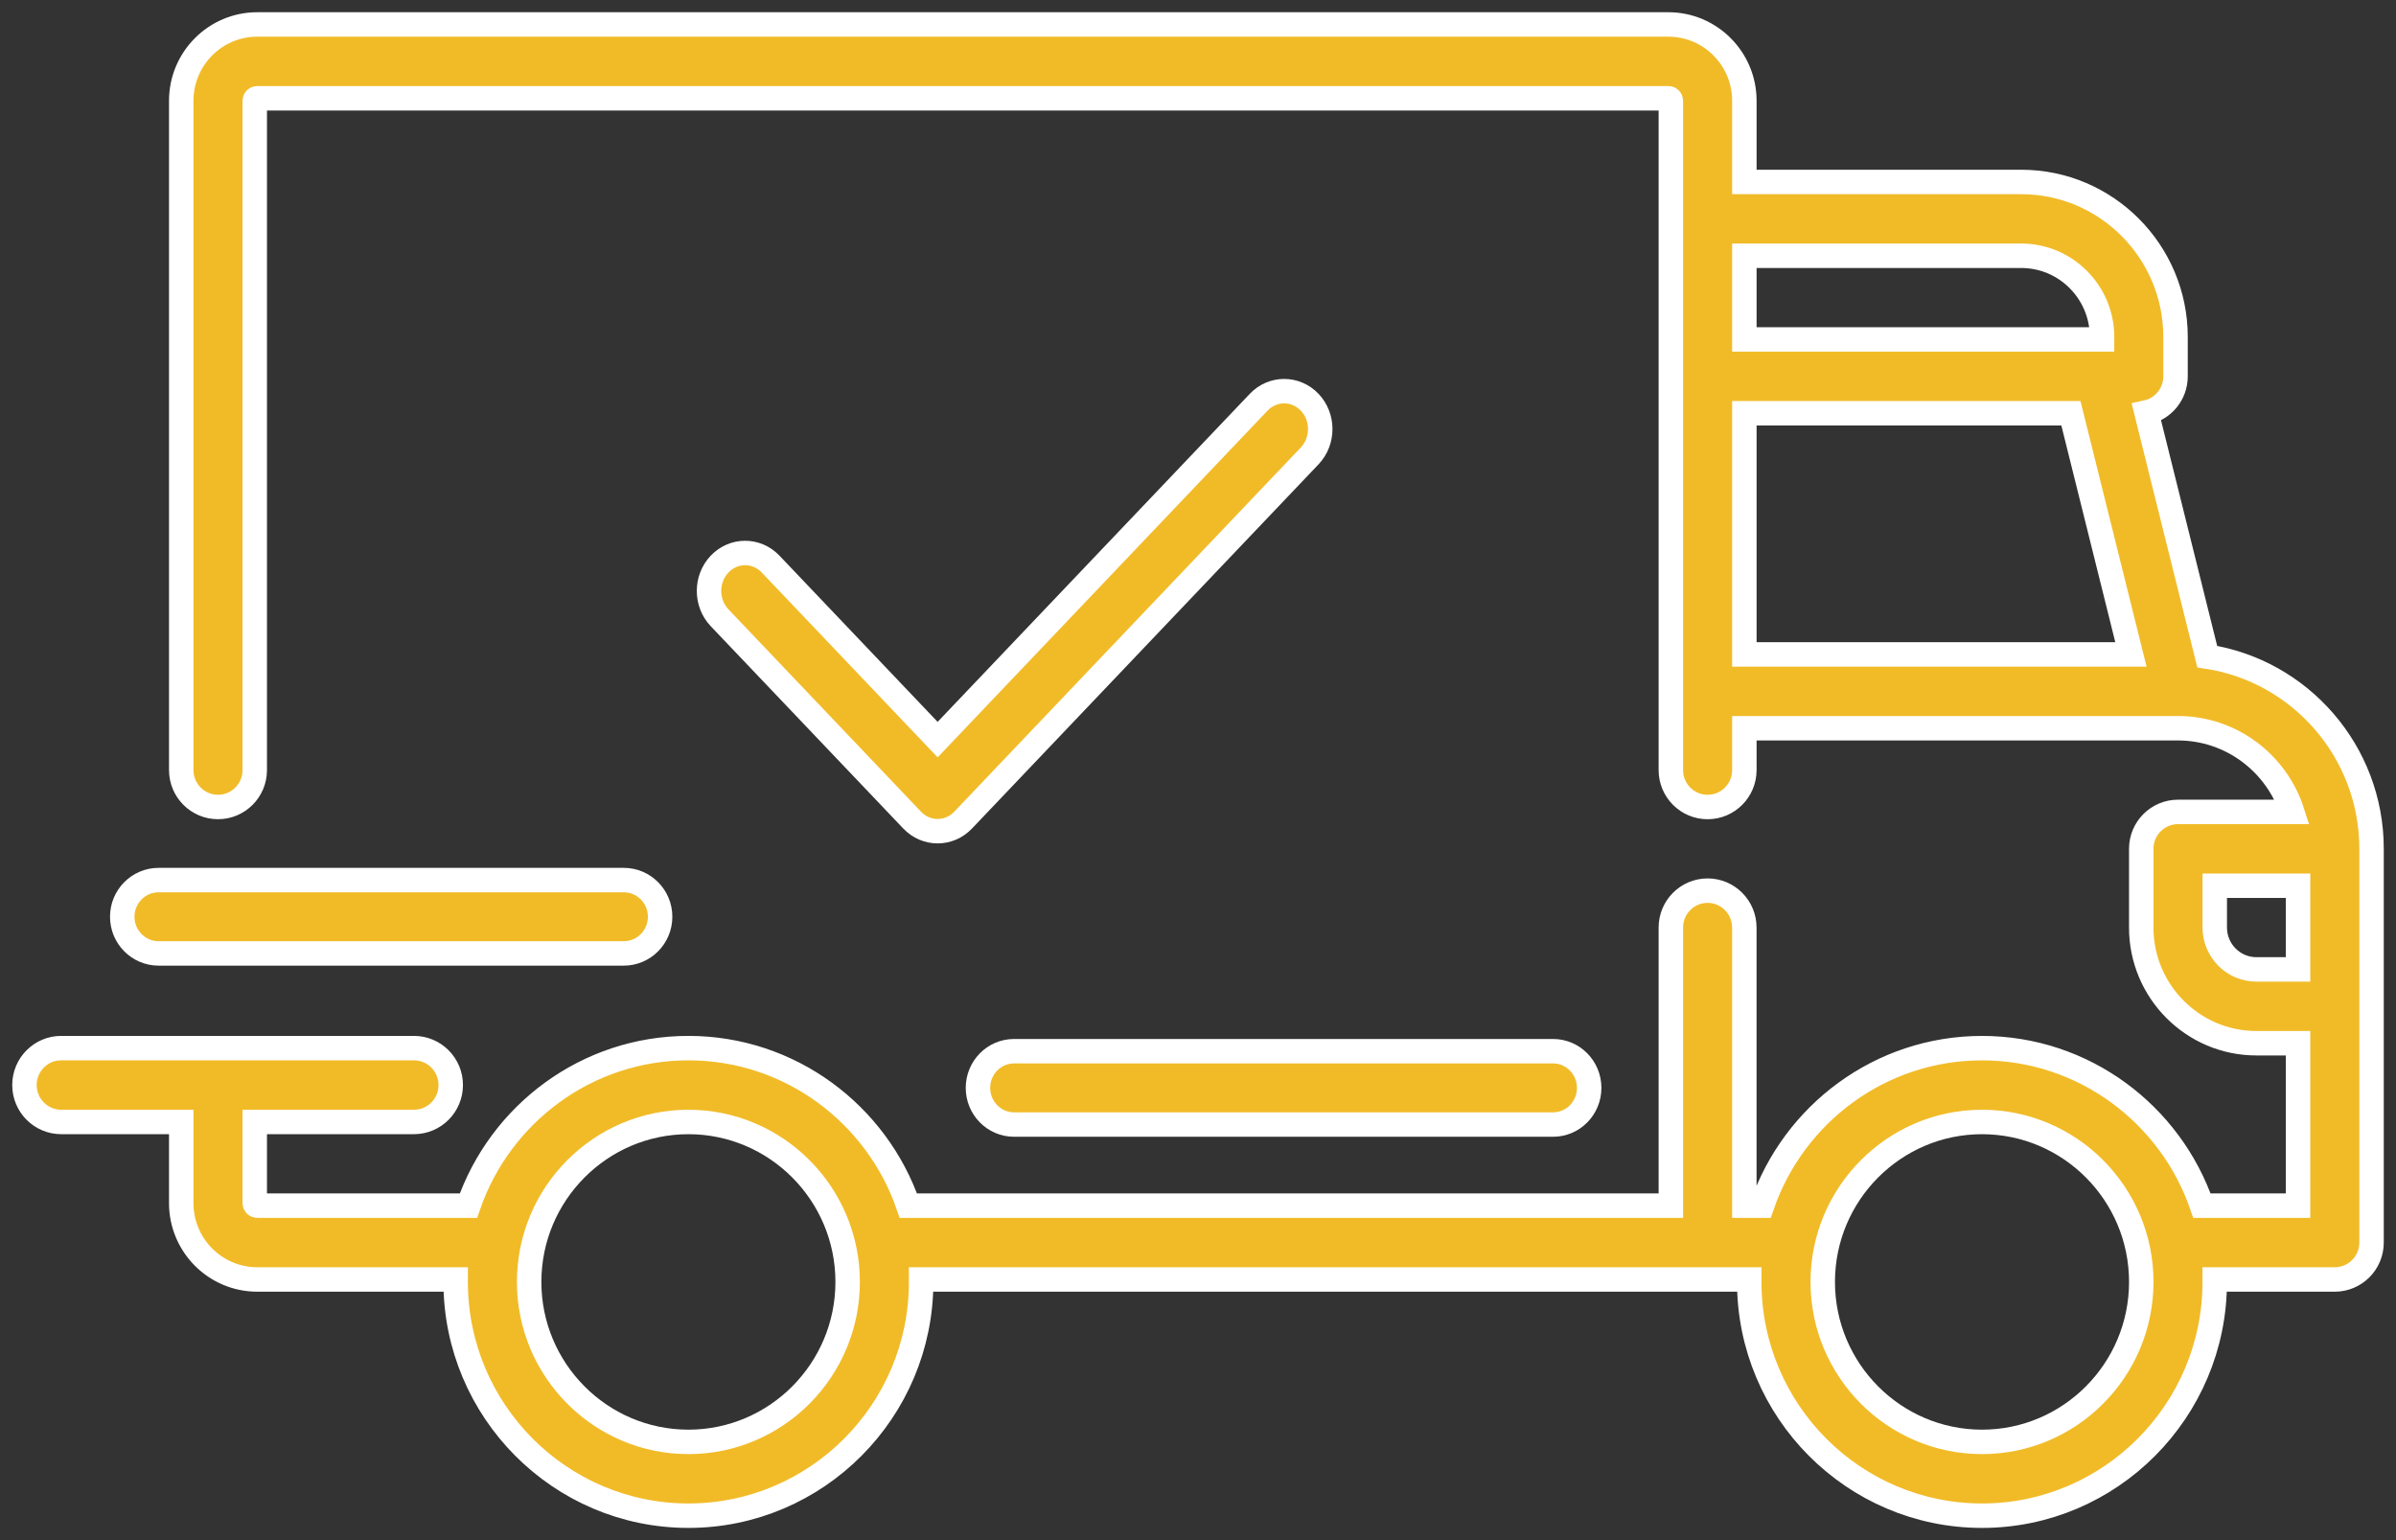
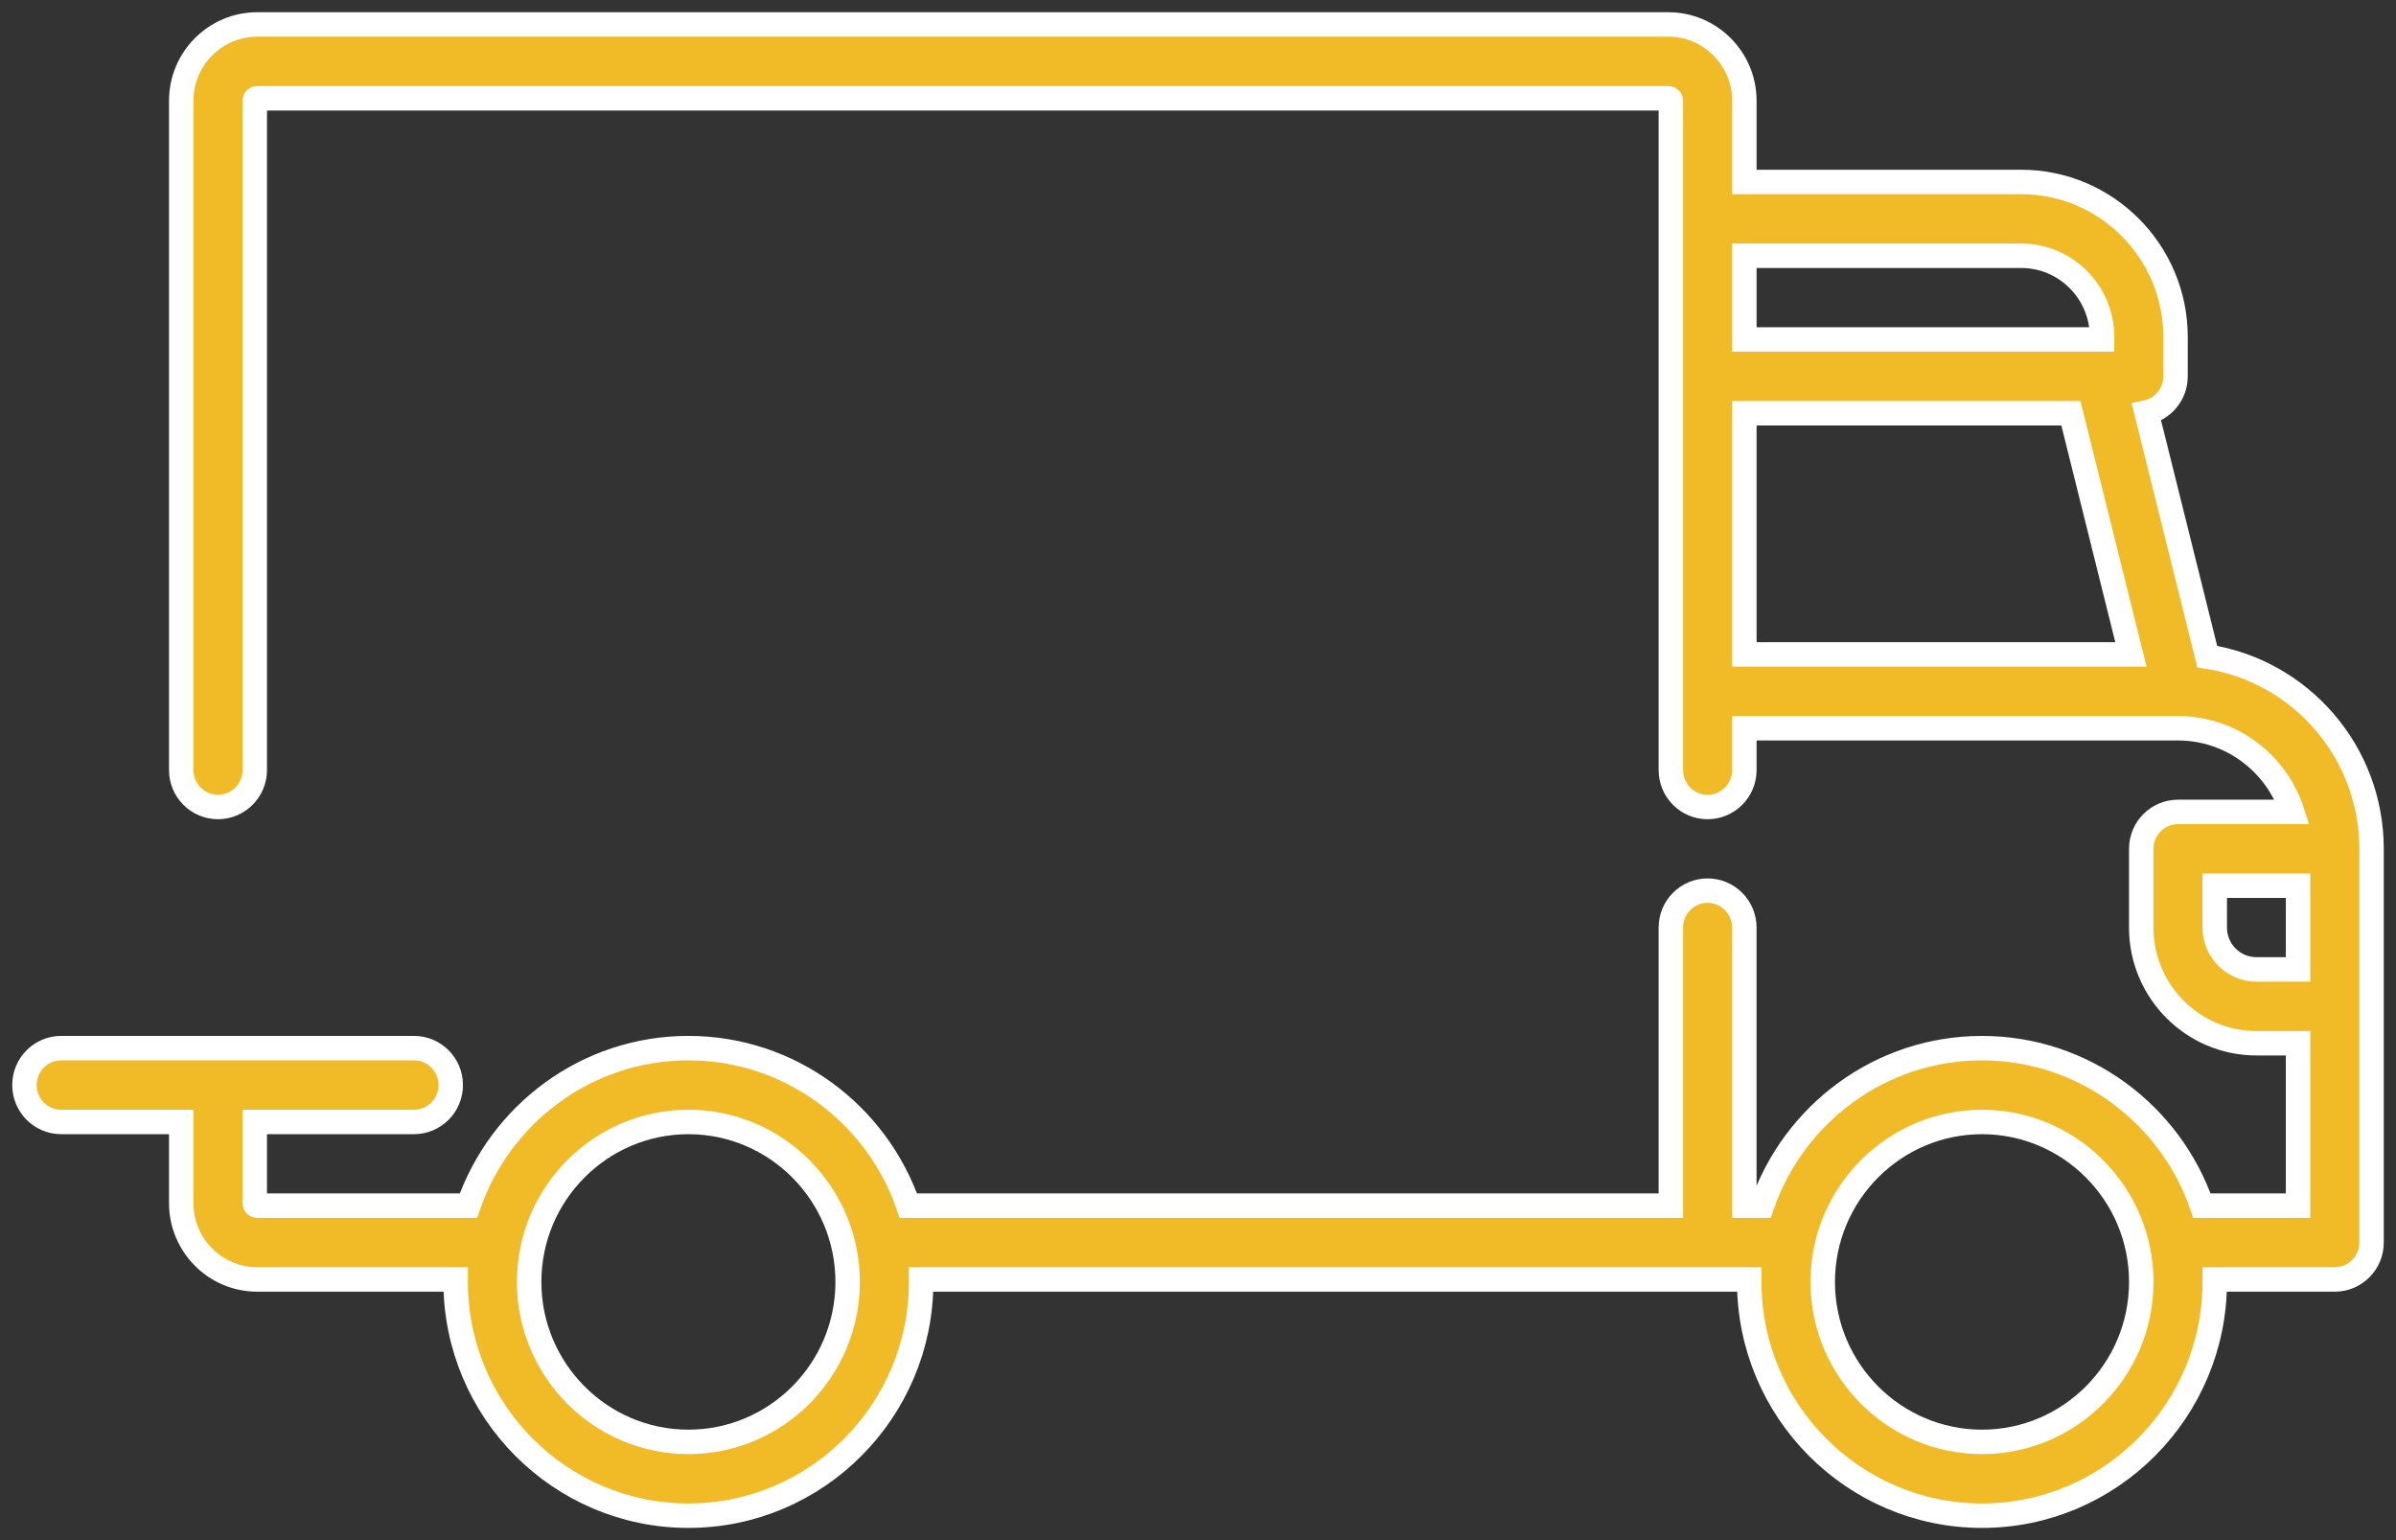
<svg xmlns="http://www.w3.org/2000/svg" width="98px" height="63px" viewBox="0 0 98 63" version="1.1">
  <rect x="0" y="0" width="98" height="63" fill="#333333" stroke="none" />
  <title>icon/shipping</title>
  <g id="🖥--Desktop" stroke="none" stroke-width="1" fill="none" fill-rule="evenodd">
    <g id="8.0-Shipping-Policy" transform="translate(-312, -820)" fill="#F1BB28" stroke="#FFFFFF">
      <g id="icon/shipping" transform="translate(313, 821)">
        <g id="truck">
          <path d="M89.28,25.86 L86.794,15.871 C87.473,15.726 87.983,15.12 87.983,14.395 L87.983,12.784 C87.983,9.287 85.151,6.443 81.67,6.443 L70.347,6.443 L70.347,3.121 C70.347,1.4 68.953,0 67.24,0 L9.52,0 C7.807,0 6.413,1.4 6.413,3.121 L6.413,30.5 C6.413,31.334 7.086,32.01 7.916,32.01 C8.747,32.01 9.42,31.334 9.42,30.5 L9.42,3.121 C9.42,3.065 9.464,3.02 9.52,3.02 L67.24,3.02 C67.295,3.02 67.34,3.065 67.34,3.121 L67.34,30.501 C67.34,31.334 68.013,32.011 68.843,32.011 C69.673,32.011 70.347,31.335 70.347,30.501 L70.347,28.789 L88.078,28.789 C88.08,28.789 88.081,28.789 88.082,28.789 C88.084,28.789 88.085,28.789 88.086,28.789 C90.268,28.791 92.121,30.229 92.757,32.212 L88.083,32.212 C87.253,32.212 86.58,32.888 86.58,33.722 L86.58,36.943 C86.58,39.551 88.693,41.674 91.29,41.674 L92.994,41.674 L92.994,48.317 L89.063,48.317 C87.772,44.572 84.228,41.875 80.067,41.875 C75.905,41.875 72.361,44.572 71.07,48.317 L70.346,48.317 L70.346,36.942 C70.346,36.109 69.673,35.432 68.843,35.432 C68.013,35.432 67.34,36.108 67.34,36.942 L67.34,48.317 L36.153,48.317 C34.862,44.572 31.318,41.874 27.157,41.874 C22.995,41.874 19.451,44.572 18.16,48.317 L9.52,48.317 C9.464,48.317 9.42,48.272 9.42,48.216 L9.42,44.894 L15.933,44.894 C16.763,44.894 17.436,44.218 17.436,43.384 C17.436,42.55 16.763,41.874 15.933,41.874 L1.503,41.874 C0.673,41.874 0,42.55 0,43.384 C0,44.218 0.673,44.894 1.503,44.894 L6.413,44.894 L6.413,48.216 C6.413,49.937 7.807,51.337 9.52,51.337 L17.639,51.337 C17.639,51.37 17.637,51.404 17.637,51.437 C17.637,56.71 21.908,61 27.157,61 C32.406,61 36.676,56.71 36.676,51.437 C36.676,51.403 36.674,51.37 36.674,51.337 L70.549,51.337 C70.549,51.37 70.547,51.404 70.547,51.437 C70.547,56.71 74.818,61 80.067,61 C85.316,61 89.586,56.71 89.586,51.437 C89.586,51.403 89.584,51.37 89.584,51.337 L94.497,51.337 C95.327,51.337 96,50.661 96,49.827 L96,33.721 C96,29.745 93.079,26.441 89.28,25.86 Z M70.347,9.462 L81.67,9.462 C83.494,9.462 84.977,10.952 84.977,12.784 L84.977,12.885 L70.347,12.885 L70.347,9.462 Z M70.347,25.769 L70.347,15.904 L83.703,15.904 L86.158,25.769 L70.347,25.769 Z M27.157,57.981 C23.565,57.981 20.643,55.046 20.643,51.438 C20.643,47.83 23.565,44.895 27.157,44.895 C30.748,44.895 33.67,47.83 33.67,51.438 C33.67,55.046 30.748,57.981 27.157,57.981 Z M80.067,57.981 C76.475,57.981 73.553,55.046 73.553,51.438 C73.553,47.83 76.475,44.895 80.067,44.895 C83.659,44.895 86.581,47.83 86.581,51.438 C86.581,55.046 83.659,57.981 80.067,57.981 Z M92.994,38.654 L91.29,38.654 C90.351,38.654 89.587,37.886 89.587,36.942 L89.587,35.231 L92.994,35.231 L92.994,38.654 L92.994,38.654 Z" id="Shape" fill-rule="nonzero" />
-           <path d="M62.524,42 L40.476,42 C39.661,42 39,42.672 39,43.5 C39,44.328 39.661,45 40.476,45 L62.524,45 C63.339,45 64,44.328 64,43.5 C64,42.672 63.339,42 62.524,42 Z" id="Path" fill-rule="nonzero" />
-           <path d="M24.513,35 L5.487,35 C4.666,35 4,35.672 4,36.5 C4,37.328 4.665,38 5.487,38 L24.513,38 C25.334,38 26,37.328 26,36.5 C26,35.672 25.334,35 24.513,35 Z" id="Path" fill-rule="nonzero" />
-           <path d="M52.568,15.454 C51.991,14.849 51.056,14.849 50.48,15.455 L37.35,29.254 L30.52,22.075 C29.944,21.469 29.009,21.469 28.432,22.075 C27.856,22.681 27.856,23.664 28.432,24.27 L36.307,32.546 C36.595,32.849 36.973,33 37.35,33 C37.728,33 38.106,32.849 38.394,32.546 L52.568,17.649 C53.144,17.043 53.144,16.06 52.568,15.454 Z" id="Path" fill-rule="nonzero" />
        </g>
      </g>
    </g>
  </g>
</svg>